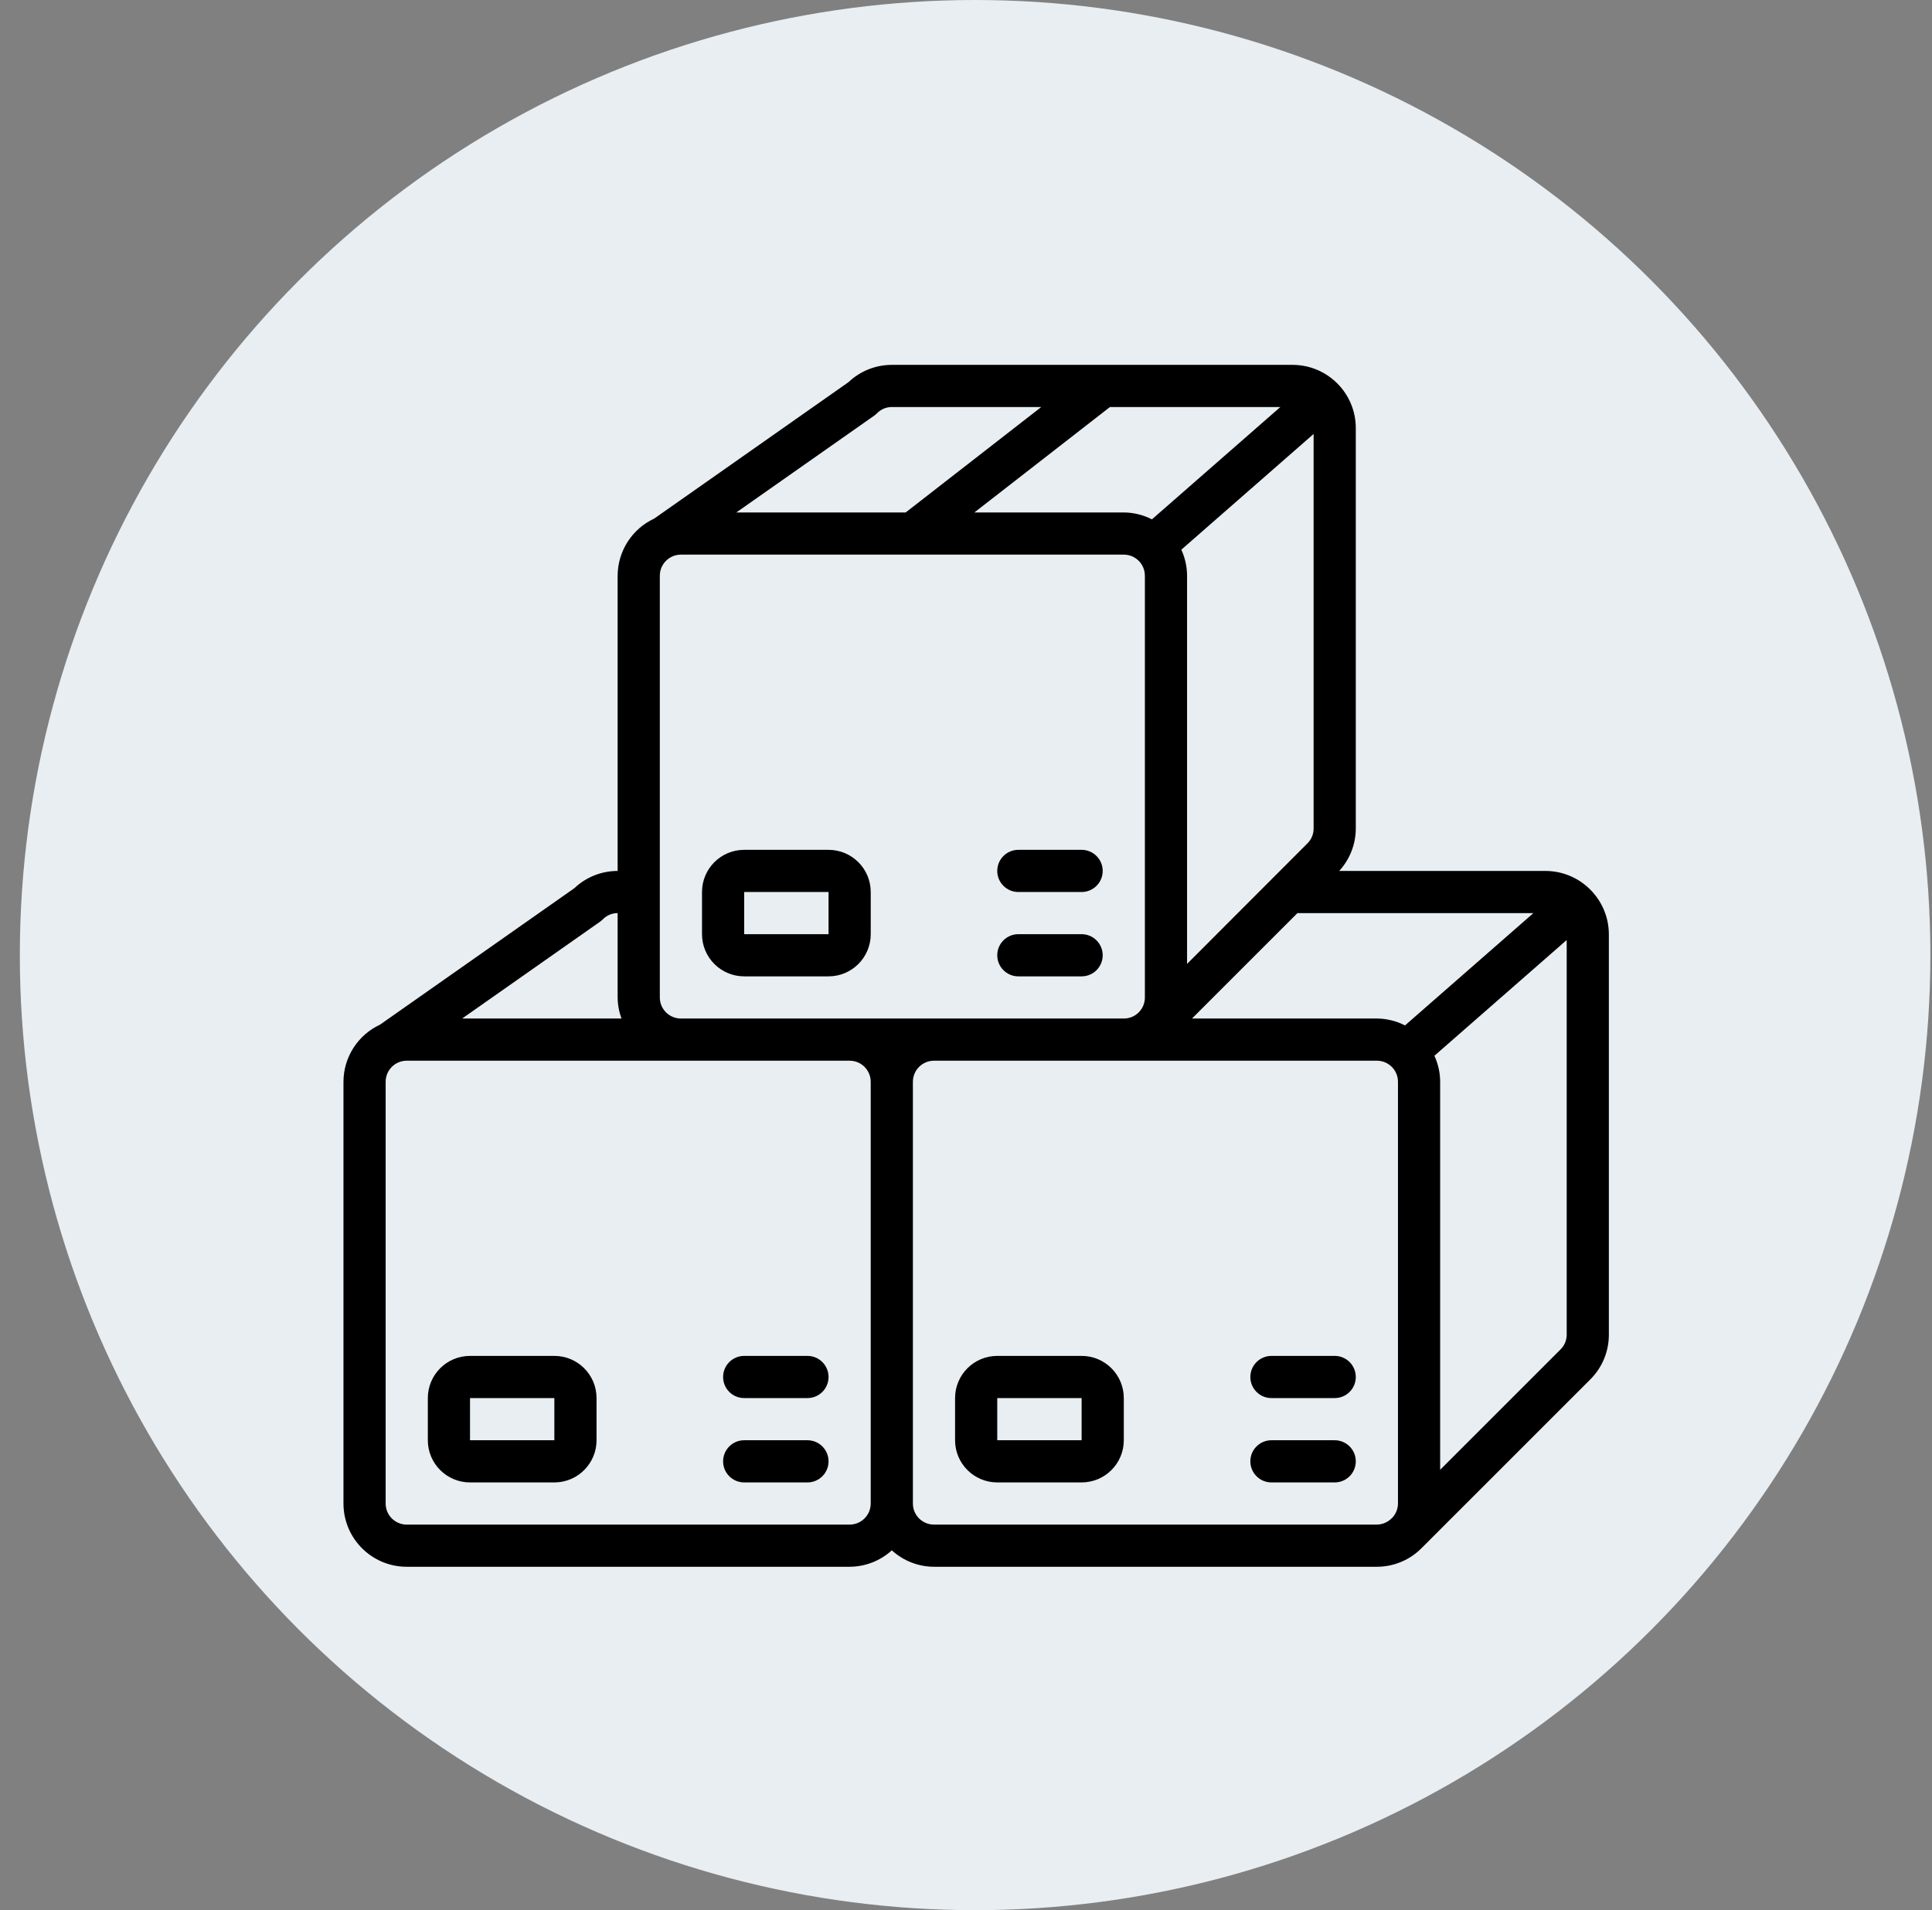
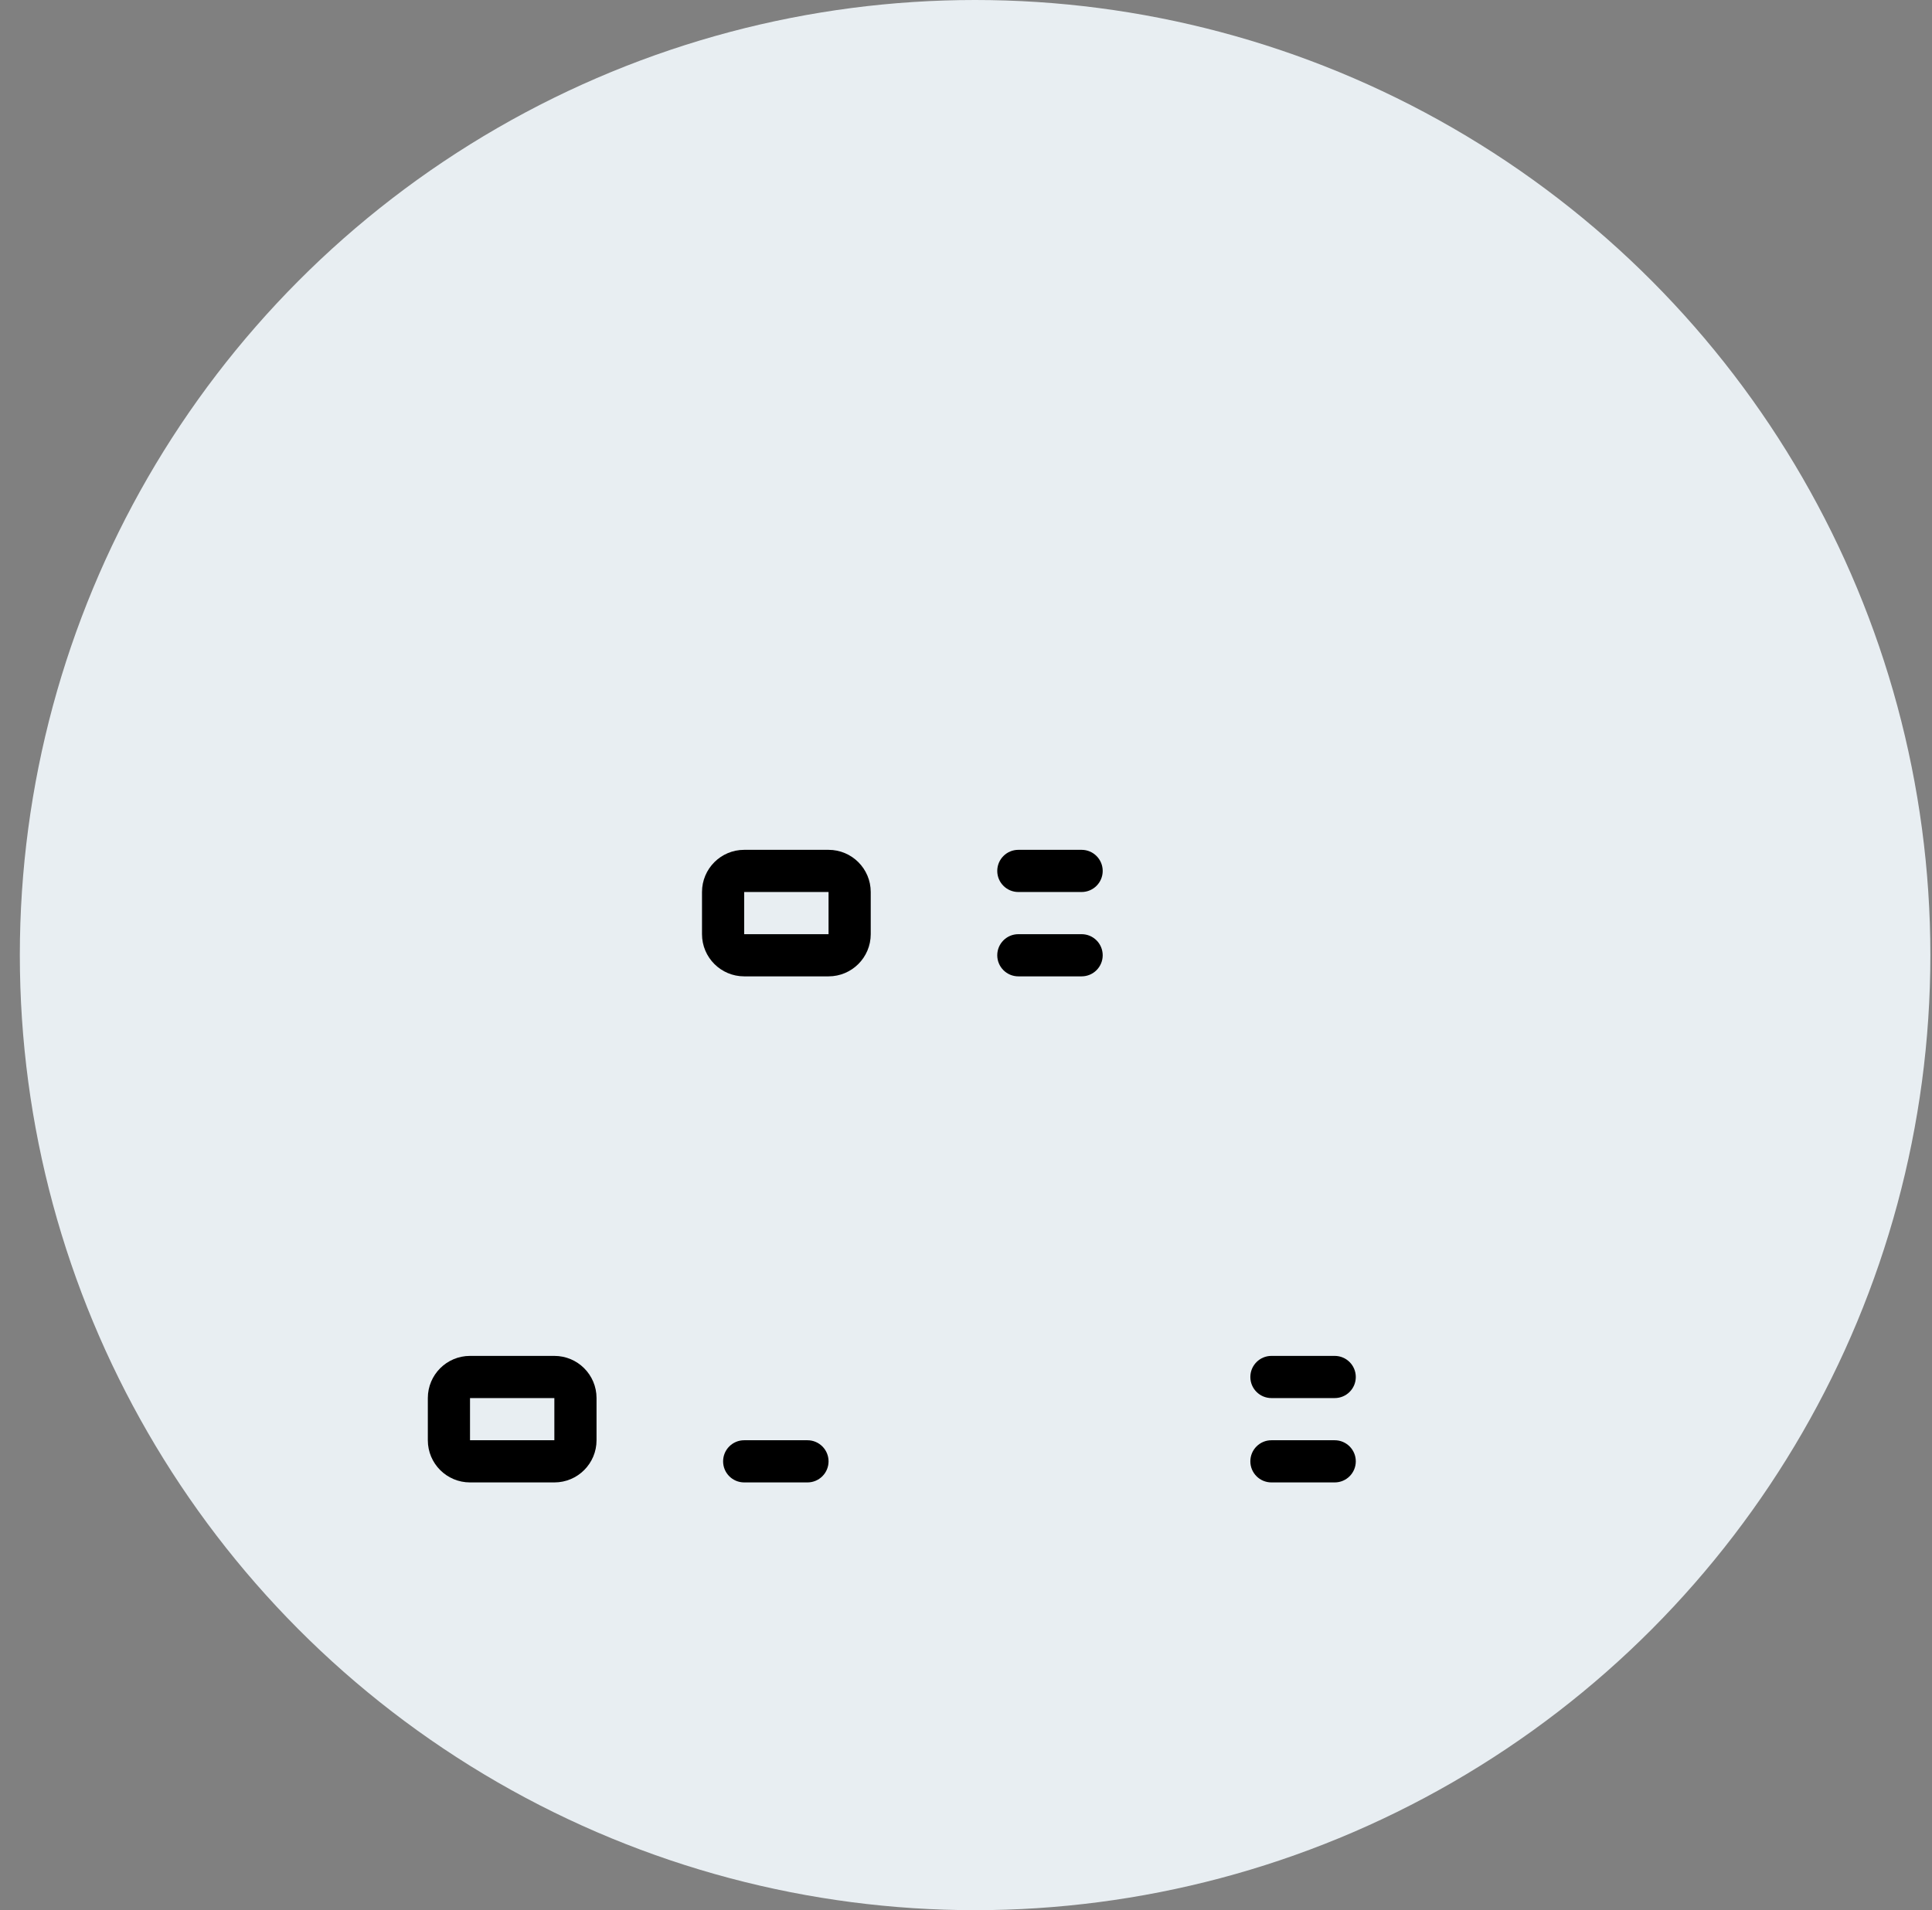
<svg xmlns="http://www.w3.org/2000/svg" width="90" height="89" viewBox="0 0 90 89" fill="none">
  <rect x="0" y="0" width="90" height="89" fill="#808080" stroke="none" />
  <circle cx="45.424" cy="44.5" r="44.5" fill="#E8EEF2" />
-   <path d="M72 40.579H62.386C62.878 40.043 63.154 39.342 63.158 38.614V19.947C63.158 18.32 61.838 17 60.211 17H41.544C40.793 17 40.072 17.288 39.527 17.805L30.477 24.161C29.44 24.643 28.776 25.681 28.772 26.825V40.579C28.021 40.579 27.299 40.867 26.755 41.384L17.705 47.74C16.668 48.222 16.003 49.26 16 50.404V70.053C16 71.68 17.32 73 18.947 73H39.579C40.306 72.997 41.007 72.724 41.544 72.234C42.081 72.724 42.781 72.997 43.509 73H64.14C64.938 73 65.7 72.675 66.253 72.1L74.071 64.282C74.631 63.731 74.947 62.979 74.947 62.193V43.526C74.939 41.902 73.624 40.587 72 40.579ZM65.451 47.777C65.045 47.569 64.596 47.459 64.14 47.456H55.528L60.44 42.544H71.432L65.451 47.777ZM39.579 47.456H31.719C31.177 47.456 30.737 47.016 30.737 46.474V26.825C30.737 26.282 31.177 25.842 31.719 25.842H52.351C52.894 25.842 53.333 26.282 53.333 26.825V46.474C53.334 46.731 53.234 46.978 53.053 47.161L53.034 47.181C52.851 47.358 52.606 47.457 52.351 47.456H39.579ZM55.03 25.612L61.193 20.22V38.614C61.192 38.874 61.085 39.122 60.898 39.302L55.298 44.911V26.825C55.297 26.406 55.206 25.992 55.03 25.612ZM53.661 24.198C53.256 23.99 52.807 23.88 52.351 23.877H45.39L51.705 18.965H59.643L53.661 24.198ZM40.724 19.366C40.773 19.331 40.82 19.291 40.862 19.248C41.042 19.066 41.288 18.964 41.544 18.965L48.505 18.965L42.189 23.877H34.3L40.724 19.366ZM27.952 42.945C28.001 42.91 28.048 42.87 28.09 42.827C28.27 42.645 28.516 42.543 28.772 42.544V46.474C28.775 46.809 28.836 47.142 28.953 47.456H21.528L27.952 42.945ZM18.947 71.035C18.405 71.035 17.965 70.595 17.965 70.053V50.404C17.965 49.861 18.405 49.421 18.947 49.421H39.579C40.121 49.421 40.561 49.861 40.561 50.404V70.053C40.561 70.31 40.461 70.557 40.28 70.74L40.263 70.757C40.08 70.936 39.834 71.035 39.579 71.035H18.947ZM43.509 71.035C42.966 71.035 42.526 70.595 42.526 70.053V50.404C42.526 49.861 42.966 49.421 43.509 49.421H64.14C64.683 49.421 65.123 49.861 65.123 50.404V70.053C65.121 70.304 65.023 70.544 64.85 70.726L64.828 70.74L64.814 70.756C64.634 70.932 64.392 71.032 64.14 71.035H43.509ZM72.688 62.881L67.088 68.481V50.404C67.087 49.985 66.995 49.571 66.82 49.191L72.983 43.798V62.193C72.981 62.453 72.875 62.701 72.688 62.881Z" fill="black" />
  <path d="M38.597 39.596H34.667C33.582 39.596 32.702 40.476 32.702 41.561V43.526C32.702 44.611 33.582 45.491 34.667 45.491H38.597C39.682 45.491 40.562 44.611 40.562 43.526V41.561C40.562 40.476 39.682 39.596 38.597 39.596ZM34.667 43.526V41.561H38.597V43.526H34.667Z" fill="black" />
  <path d="M50.386 39.596H47.438C46.896 39.596 46.456 40.036 46.456 40.579C46.456 41.121 46.896 41.561 47.438 41.561H50.386C50.928 41.561 51.368 41.121 51.368 40.579C51.368 40.036 50.928 39.596 50.386 39.596Z" fill="black" />
  <path d="M50.386 43.526H47.438C46.896 43.526 46.456 43.966 46.456 44.509C46.456 45.051 46.896 45.491 47.438 45.491H50.386C50.928 45.491 51.368 45.051 51.368 44.509C51.368 43.966 50.928 43.526 50.386 43.526Z" fill="black" />
  <path d="M25.824 63.175H21.895C20.809 63.175 19.93 64.055 19.93 65.14V67.105C19.93 68.19 20.809 69.07 21.895 69.07H25.824C26.91 69.07 27.789 68.19 27.789 67.105V65.14C27.789 64.055 26.91 63.175 25.824 63.175ZM21.895 67.105V65.14H25.824V67.105H21.895Z" fill="black" />
-   <path d="M37.614 63.175H34.667C34.124 63.175 33.685 63.615 33.685 64.158C33.685 64.701 34.124 65.14 34.667 65.14H37.614C38.157 65.14 38.597 64.701 38.597 64.158C38.597 63.615 38.157 63.175 37.614 63.175Z" fill="black" />
  <path d="M37.614 67.105H34.667C34.124 67.105 33.685 67.545 33.685 68.088C33.685 68.63 34.124 69.07 34.667 69.07H37.614C38.157 69.07 38.597 68.63 38.597 68.088C38.597 67.545 38.157 67.105 37.614 67.105Z" fill="black" />
-   <path d="M50.386 63.175H46.456C45.371 63.175 44.491 64.055 44.491 65.14V67.105C44.491 68.19 45.371 69.07 46.456 69.07H50.386C51.471 69.07 52.351 68.19 52.351 67.105V65.14C52.351 64.055 51.471 63.175 50.386 63.175ZM46.456 67.105V65.14H50.386V67.105H46.456Z" fill="black" />
  <path d="M62.176 63.175H59.228C58.686 63.175 58.246 63.615 58.246 64.158C58.246 64.701 58.686 65.14 59.228 65.14H62.176C62.718 65.14 63.158 64.701 63.158 64.158C63.158 63.615 62.718 63.175 62.176 63.175Z" fill="black" />
  <path d="M62.176 67.105H59.228C58.686 67.105 58.246 67.545 58.246 68.088C58.246 68.63 58.686 69.07 59.228 69.07H62.176C62.718 69.07 63.158 68.63 63.158 68.088C63.158 67.545 62.718 67.105 62.176 67.105Z" fill="black" />
</svg>